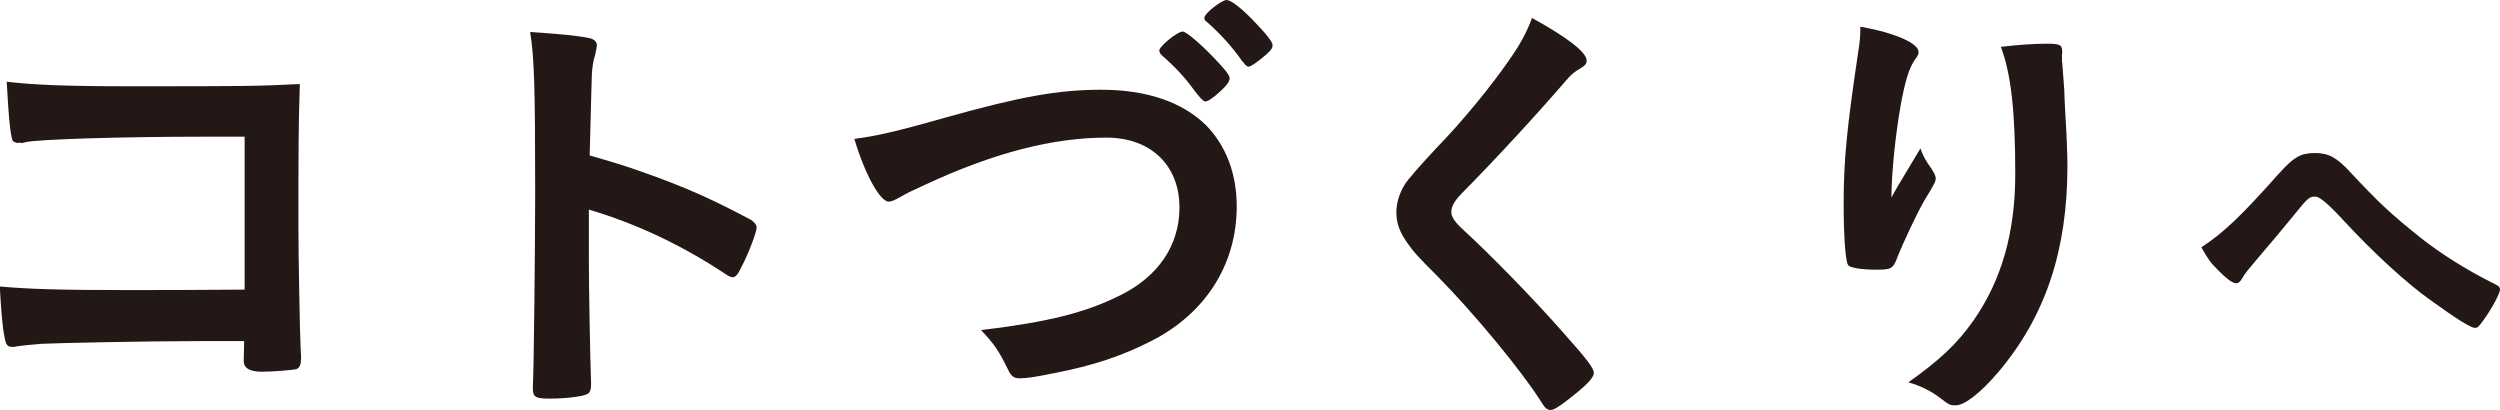
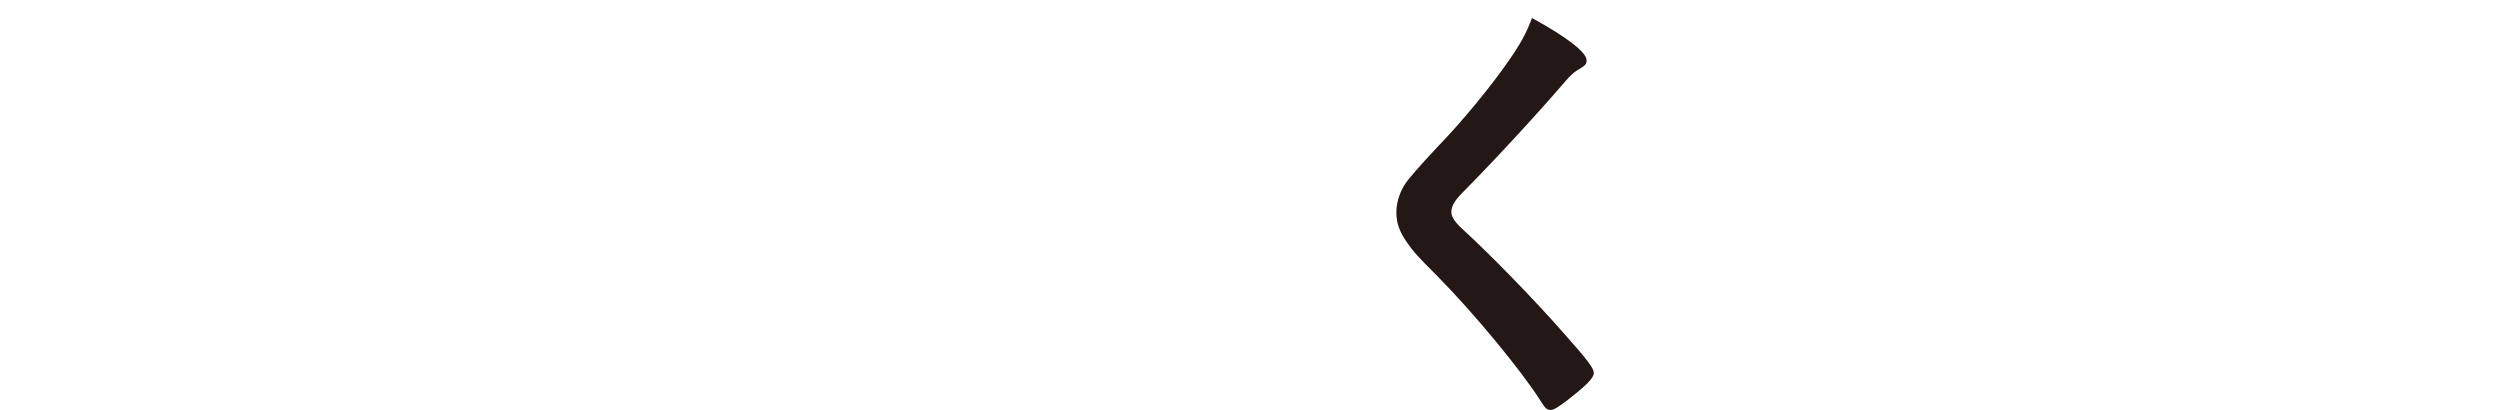
<svg xmlns="http://www.w3.org/2000/svg" id="_レイヤー_2" data-name="レイヤー 2" viewBox="0 0 215.63 35.36">
  <defs>
    <style>
      .cls-1 {
        fill: #231815;
        stroke-width: 0px;
      }
    </style>
  </defs>
  <g id="_レイヤー_5" data-name="レイヤー 5">
    <g>
-       <path class="cls-1" d="m21.12,11.79h-3.58c-7.12,0-14.35.23-15.32.47-.19.04-.31.08-.35.08l-.19-.04-.16.04c-.43-.12-.43-.16-.51-.47-.19-.93-.27-1.98-.43-4.82,2.29.27,5.1.39,10.42.39,10.19,0,11.01,0,14.86-.19-.12,3.77-.12,5.95-.12,12.37,0,2.26.12,9.1.19,10.46.04.58.04.62.04.82,0,.5-.12.82-.39.93-.23.08-1.98.23-3,.23q-1.56,0-1.56-.93,0-.16.04-1.71h-3.85c-4.28,0-12.06.16-13.57.23-.93.08-1.48.12-2.22.23-.12.04-.23.04-.35.04-.43,0-.58-.16-.7-.97-.16-.74-.27-2.18-.39-4.24,2.61.23,5.17.31,11.32.31q4.12,0,9.8-.04v-13.19Z" />
-       <path class="cls-1" d="m50.79,22.48c0,2.37.12,8.71.19,10.54v.19c0,.35-.08.62-.27.74-.27.23-1.83.43-3.27.43-1.25,0-1.48-.12-1.48-.89v-.16c.08-1.01.2-12.21.2-16.84,0-8.95-.08-11.47-.43-13.73,2.8.19,4.05.31,5.17.54.39.12.58.31.58.62q0,.19-.16.86c-.16.47-.23,1.01-.27,1.63,0,.08-.08,2.41-.19,7q2.76.78,4.36,1.36c3.89,1.36,6.11,2.37,9.57,4.2.31.23.47.43.47.66,0,.39-.7,2.26-1.32,3.42-.31.66-.51.86-.74.86-.16,0-.35-.08-.62-.27-3.81-2.53-7.82-4.4-11.79-5.56v4.4Z" />
-       <path class="cls-1" d="m81.51,10.15c6.53-1.83,9.8-2.41,13.46-2.41,3.93,0,7,1.05,9.06,3.07,1.71,1.75,2.64,4.16,2.64,7,0,4.98-2.68,9.22-7.35,11.59-2.49,1.28-5.02,2.14-8.48,2.8-1.52.31-2.29.43-2.88.43-.47,0-.7-.16-.93-.58-.89-1.83-1.25-2.33-2.41-3.58,5.8-.7,8.95-1.48,11.98-2.99,3.31-1.63,5.13-4.32,5.13-7.58,0-3.66-2.49-6.03-6.3-6.03-4.63,0-9.76,1.32-15.67,4.08-1.05.47-1.59.74-1.98.97-.7.39-.89.47-1.13.47-.74,0-2.06-2.37-2.96-5.41,1.79-.23,3.58-.62,7.82-1.83Zm23.22-1.83c-.39.31-.58.43-.78.43q-.23,0-1.01-1.05c-.74-1.01-1.52-1.87-2.76-2.96-.12-.12-.19-.27-.19-.39,0-.35,1.56-1.63,2.02-1.63.27,0,1.36.89,2.61,2.18,1.09,1.13,1.44,1.59,1.44,1.87,0,.31-.39.78-1.32,1.56Zm2.45-2.99c-.86-1.25-1.95-2.45-3.11-3.46-.16-.12-.19-.19-.19-.35,0-.35,1.48-1.52,1.91-1.52.35,0,1.13.58,2.14,1.59,1.28,1.32,1.83,2.02,1.83,2.29s-.08.39-.54.82c-.62.54-1.32,1.05-1.52,1.05-.12,0-.31-.12-.5-.43Z" />
      <path class="cls-1" d="m136.85,5.21c0,.35-.16.47-.82.86-.27.16-.62.47-.97.89-2.41,2.8-5.87,6.57-8.95,9.69-.66.66-.93,1.17-.93,1.63,0,.43.31.89,1.05,1.56,2.29,2.1,6.03,5.91,8.79,9.06,1.94,2.18,2.45,2.88,2.45,3.27,0,.43-.66,1.09-2.26,2.33-.74.58-1.21.86-1.44.86-.35,0-.51-.16-.89-.78-1.67-2.64-5.76-7.58-8.87-10.73-1.75-1.75-2.1-2.14-2.64-2.92-.66-.93-.93-1.71-.93-2.61,0-.78.23-1.59.7-2.37q.43-.7,2.8-3.23c2.26-2.33,4.67-5.29,6.18-7.47,1.01-1.44,1.52-2.37,2.02-3.7,3.03,1.67,4.71,2.96,4.71,3.66Z" />
-       <path class="cls-1" d="m163.73,15.99q.19-.31,1.91-3.19c.23.66.47,1.09.93,1.71.27.43.39.66.39.89s-.08.43-1.01,1.94c-.66,1.17-1.79,3.58-2.26,4.75-.39,1.09-.54,1.17-1.83,1.17s-2.29-.16-2.45-.39c-.23-.31-.39-2.41-.39-5.29,0-3.81.27-6.5,1.28-13.26.12-.78.16-1.17.16-2.02,3.03.54,5.02,1.44,5.02,2.18,0,.19-.04.31-.31.66-.51.74-.82,1.75-1.21,3.81-.47,2.61-.82,6.03-.82,8.09q.35-.62.58-1.05Zm14.12-11.36v.66c.04.16.04.47.08.89q.04.62.12,1.59,0,.43.08,1.87c.12,1.87.19,3.73.19,4.67,0,7.31-1.91,12.99-5.95,17.77-1.56,1.83-2.92,2.88-3.69,2.88-.47,0-.51,0-1.32-.62-.74-.58-1.75-1.09-2.76-1.36,2.72-1.94,4.2-3.31,5.64-5.37,2.41-3.46,3.58-7.58,3.58-12.6,0-5.33-.35-8.6-1.24-10.97,1.63-.19,2.84-.27,3.97-.27s1.32.08,1.32.74v.12Z" />
-       <path class="cls-1" d="m196.61,14.92c1.23-1.37,1.84-1.72,3.03-1.72s1.87.35,3.06,1.63c2.39,2.57,3.5,3.62,6.1,5.69,1.69,1.34,3.91,2.74,6.07,3.82.67.32.76.41.76.64,0,.32-.67,1.58-1.4,2.6-.41.58-.53.7-.76.7-.35,0-1.58-.76-3.79-2.36-2.07-1.46-4.93-4.08-7.53-6.89q-1.9-2.07-2.42-2.07c-.55,0-.61.03-1.93,1.66-.93,1.14-1.78,2.16-3.15,3.76-.7.82-1.02,1.2-1.23,1.58-.2.35-.35.47-.55.47-.32,0-.85-.41-1.6-1.17-.61-.61-.82-.9-1.4-1.93,1.93-1.25,3.53-2.8,6.74-6.42Z" />
    </g>
  </g>
</svg>